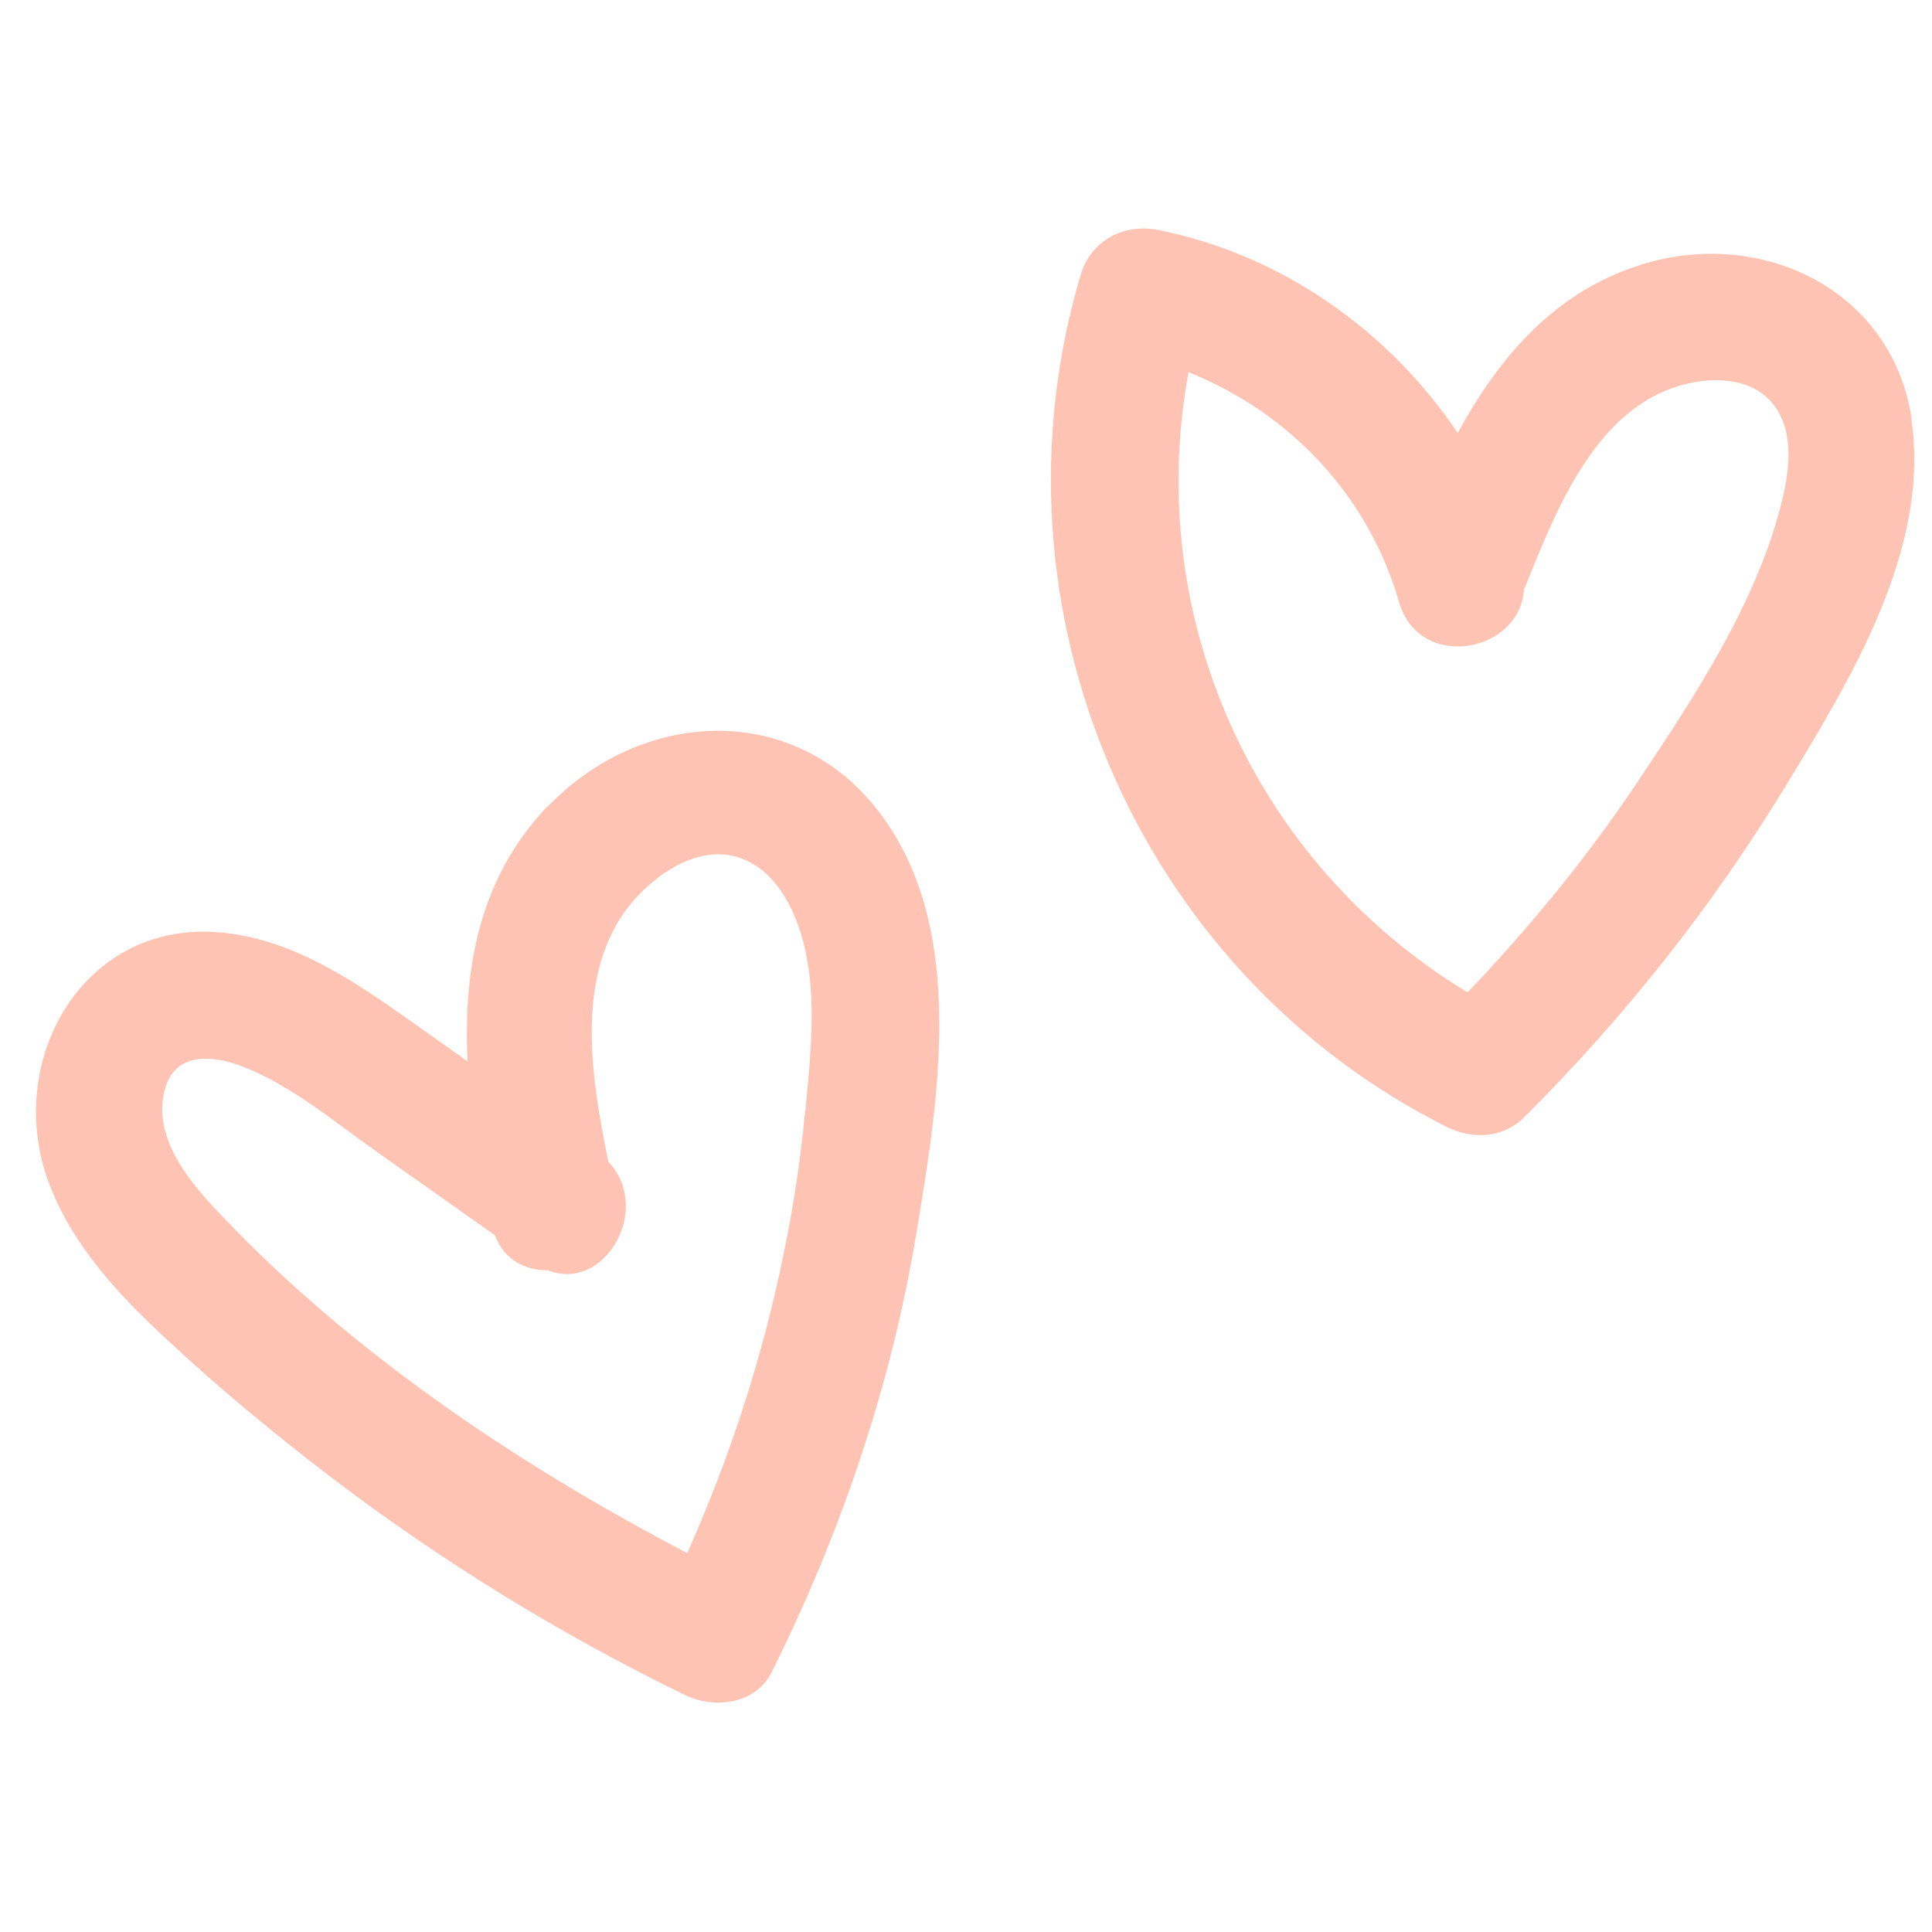
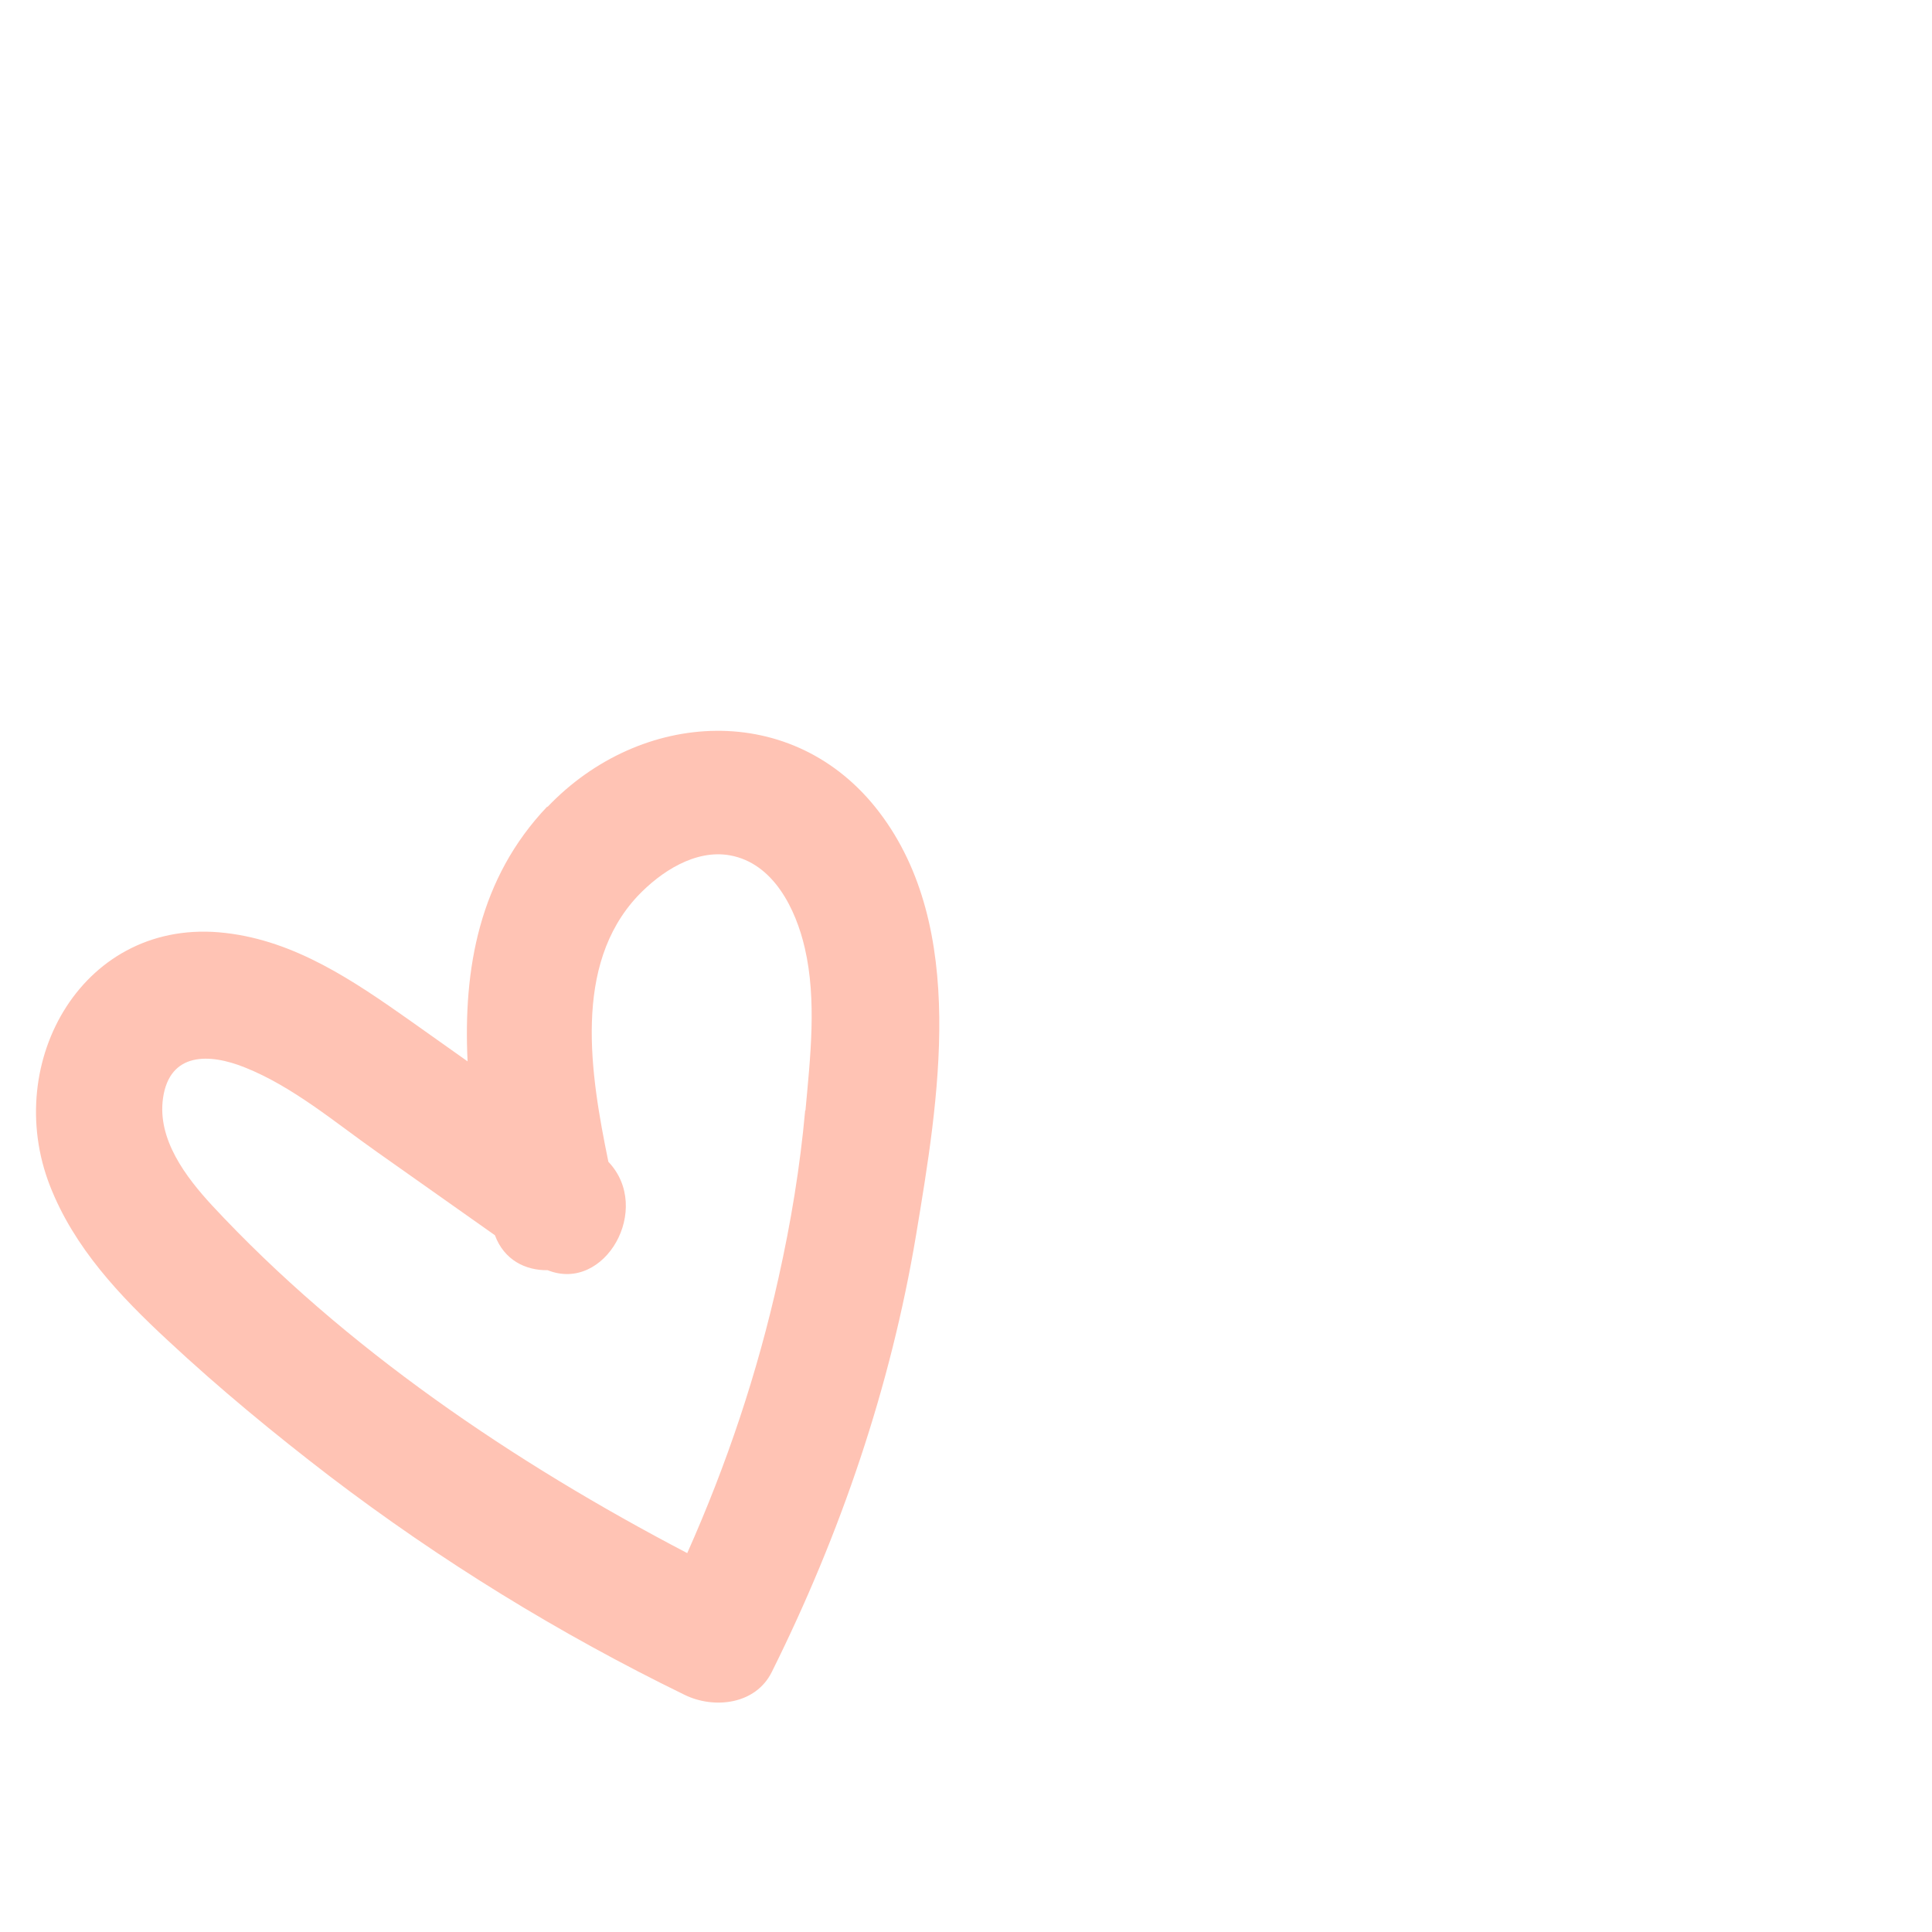
<svg xmlns="http://www.w3.org/2000/svg" width="800" zoomAndPan="magnify" viewBox="0 0 600 600" height="800" preserveAspectRatio="xMidYMid meet" version="1.2">
  <g id="da3041886c">
-     <path style=" stroke:none;fill-rule:nonzero;fill:#ffc3b4;fill-opacity:1;" d="M 593.688 130.105 C 587.664 89.828 546.793 70.48 509.578 82.227 C 482.531 90.719 465.551 111.055 452.715 134.449 C 431.293 102.664 398.125 79.168 359.922 71.469 C 349.262 69.297 338.895 74.43 335.637 85.289 C 304.836 188.645 352.812 301.68 449.457 350.051 C 457.355 354 466.934 353.406 473.348 346.988 C 504.348 316.09 531.887 281.441 554.594 244.027 C 574.633 211.152 599.609 170.383 593.586 130.105 Z M 552.914 157.551 C 545.117 187.559 526.359 216.188 509.281 241.758 C 493.488 265.547 475.422 287.562 455.777 308.195 C 389.438 268.016 355.086 191.609 369.102 115.594 C 400.297 128.035 424.879 153.699 434.453 186.871 C 440.773 208.883 472.363 202.566 473.25 183.02 C 473.449 182.625 473.742 182.129 473.844 181.734 C 483.418 158.141 495.66 126.355 523.203 119.348 C 532.48 116.977 544.031 117.371 550.547 125.367 C 557.754 134.152 555.582 147.48 552.914 157.551 Z M 552.914 157.551 " />
    <path style=" stroke:none;fill-rule:nonzero;fill:#ffc3b4;fill-opacity:1;" d="M 169.988 250.445 C 148.766 272.754 143.828 300.887 145.211 329.617 C 139.188 325.371 133.266 321.125 127.242 316.879 C 109.871 304.641 91.707 292.203 69.988 289.734 C 26.059 284.602 0.488 329.715 15.496 368.215 C 22.996 387.465 37.211 402.469 52.121 416.289 C 68.113 431.195 84.992 445.117 102.367 458.441 C 136.82 484.703 173.738 507.406 212.633 526.359 C 221.715 530.801 234.648 529.422 239.684 519.254 C 261.008 476.41 276.605 430.801 284.5 383.516 C 291.41 341.855 300.594 288.352 273.051 252.219 C 246.496 217.375 198.914 220.234 169.988 250.641 Z M 250.047 344.918 C 248.469 362.391 245.605 379.766 241.758 396.941 C 235.242 426.359 225.664 454.887 213.426 482.332 C 159.625 454.199 107.008 418.66 65.84 374.336 C 57.746 365.547 48.762 353.801 50.637 340.969 C 52.711 326.754 64.953 327.047 76.008 331.492 C 90.914 337.414 104.043 348.57 117.074 357.75 L 153.699 383.613 C 156.562 391.312 163.176 394.57 170.086 394.473 C 187.855 401.582 202.762 375.32 188.941 360.809 C 183.316 333.465 177.887 299.801 198.023 278.281 C 205.133 270.781 215.891 263.672 226.75 265.645 C 240.277 268.113 247.188 282.43 249.949 294.473 C 253.703 310.66 251.629 328.531 250.148 344.816 Z M 250.047 344.918 " />
  </g>
</svg>